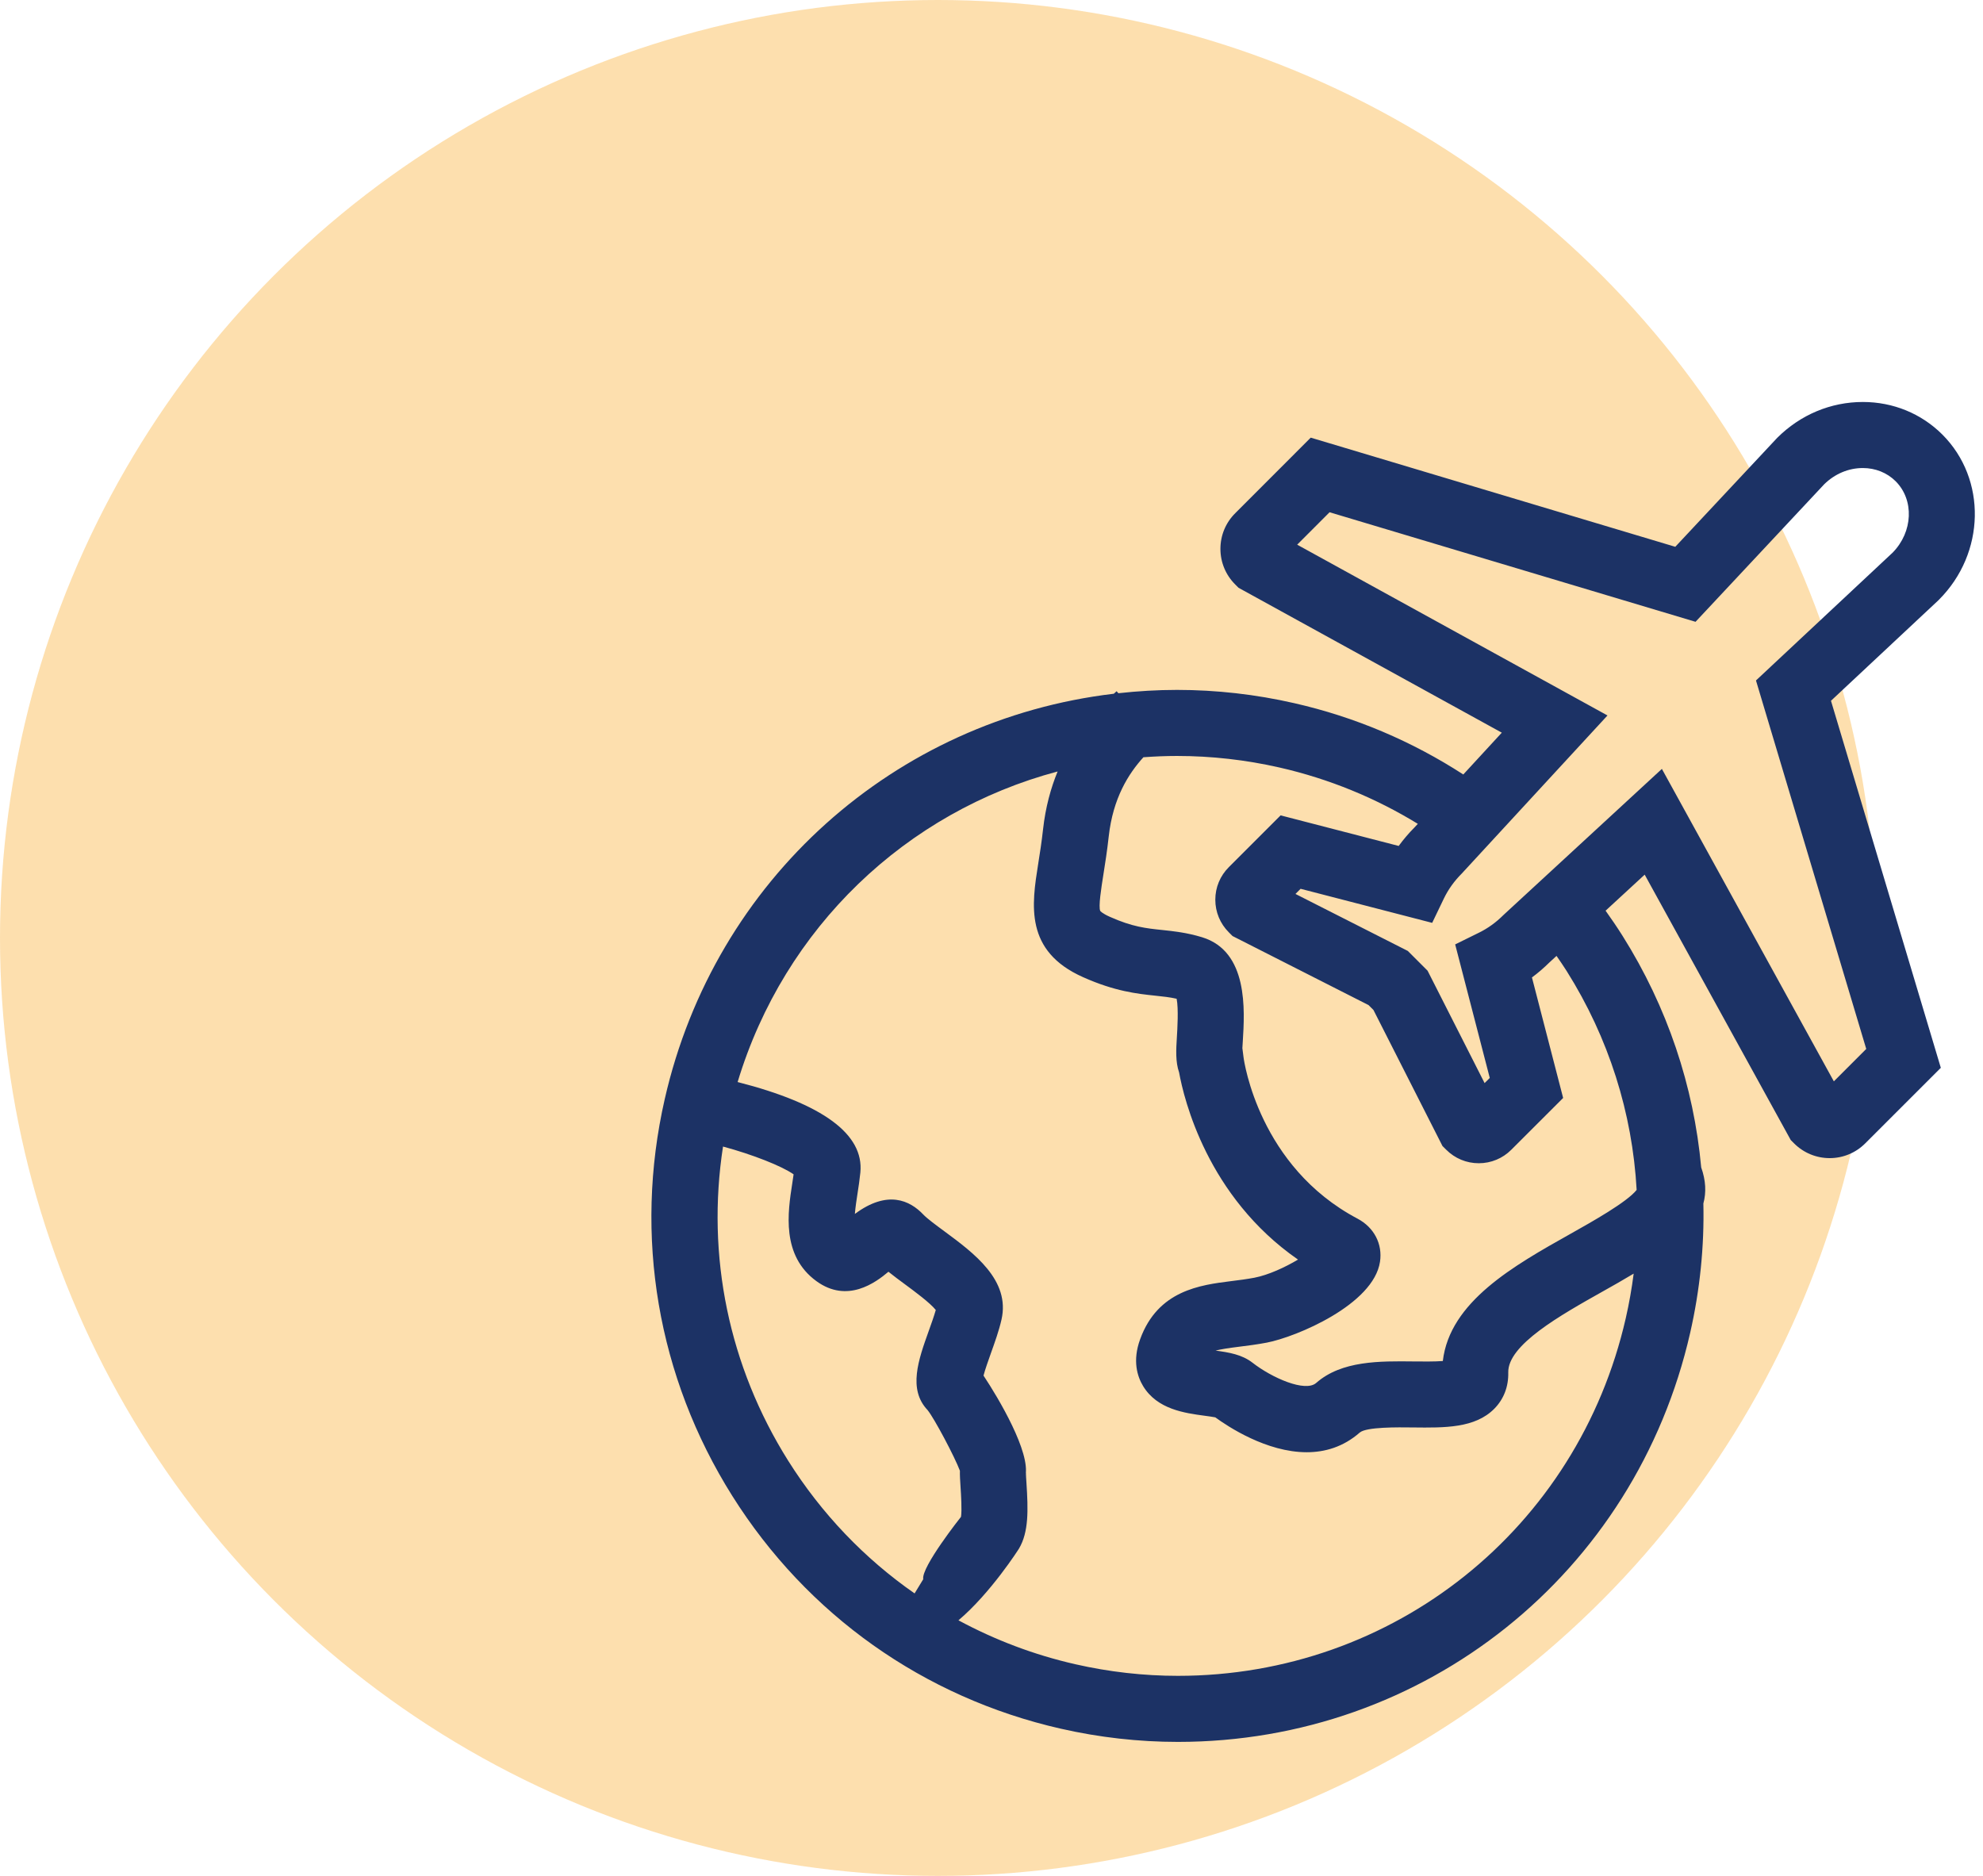
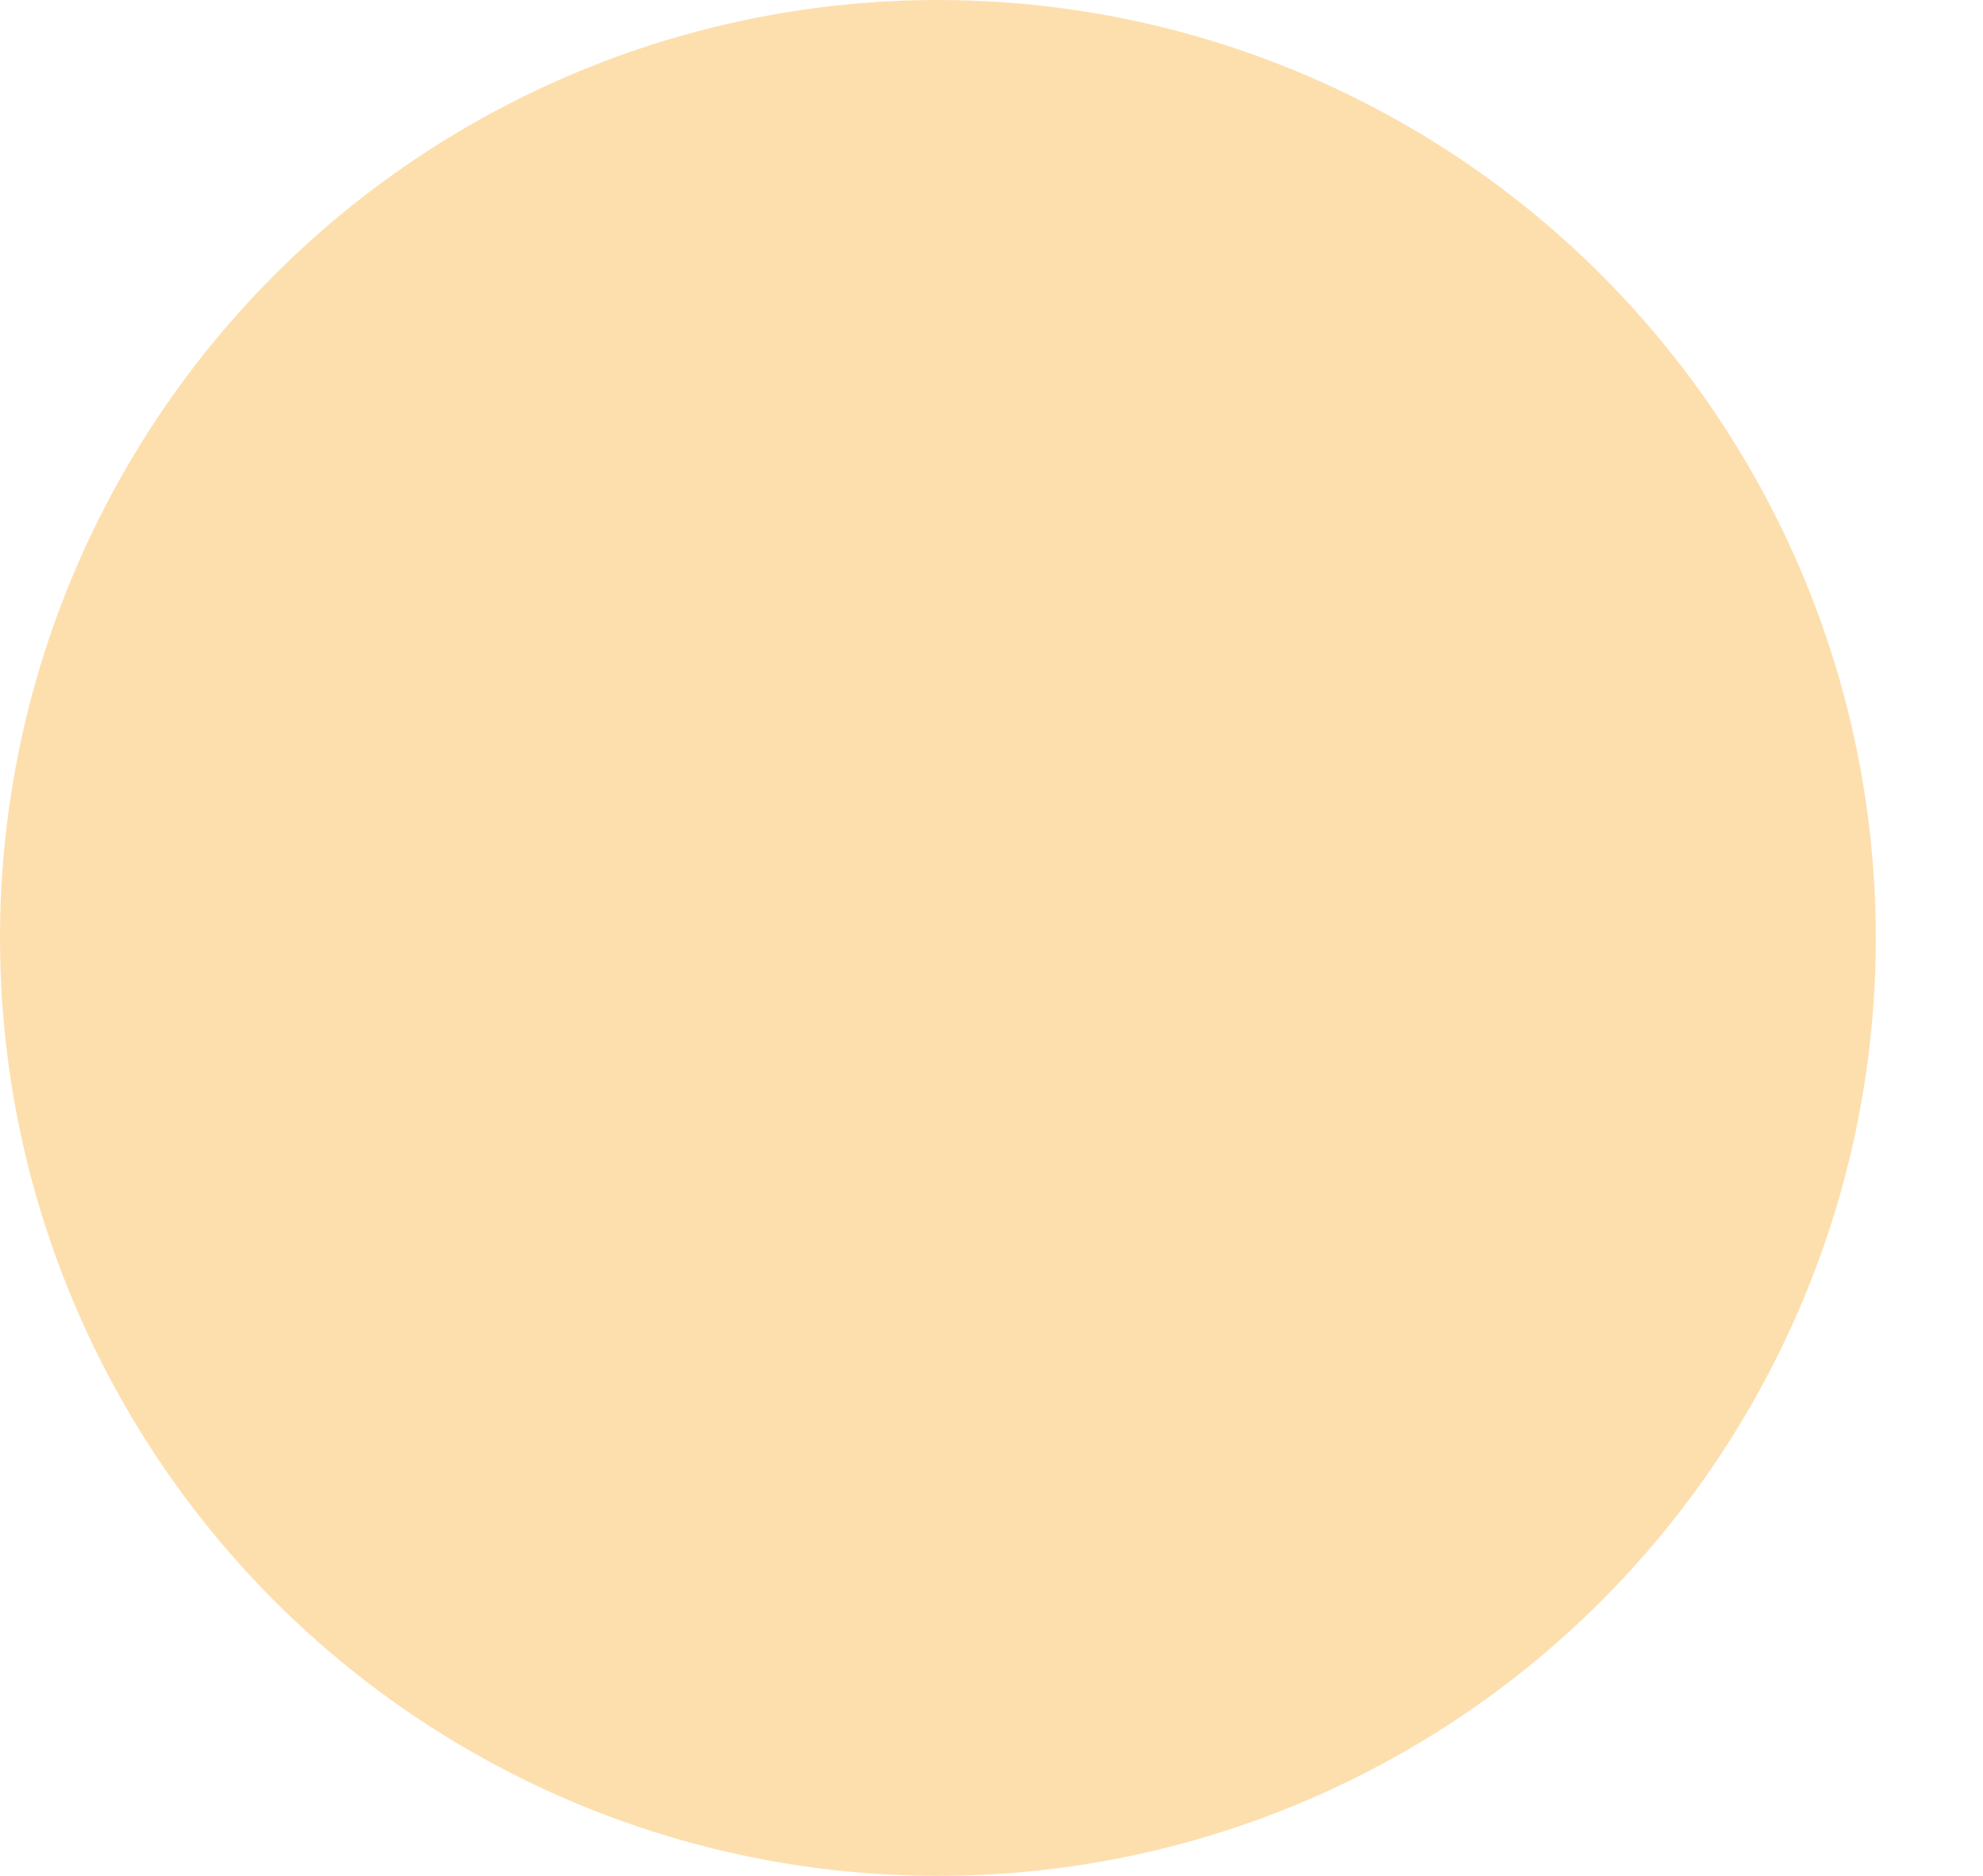
<svg xmlns="http://www.w3.org/2000/svg" width="74" height="70" viewBox="0 0 74 70" fill="none">
  <circle cx="35" cy="35" r="35" fill="#FAA519" fill-opacity="0.35" />
  <g clip-path="url(#clip0_1_24)">
-     <path d="M72.329 22.406L72.358 22.377C74.091 20.643 74.147 17.879 72.483 16.215C71.699 15.432 70.645 15 69.516 15C68.32 15 67.184 15.476 66.32 16.339L62.517 20.404L48.913 16.331L46.094 19.152C45.739 19.506 45.543 19.978 45.543 20.48C45.543 20.983 45.739 21.454 46.094 21.809L46.218 21.933L56.043 27.34L54.606 28.9C52.7 27.666 50.577 26.757 48.298 26.239C46.858 25.91 45.386 25.744 43.923 25.744C43.184 25.744 42.455 25.789 41.736 25.868L41.668 25.793C41.636 25.821 41.6 25.854 41.565 25.887C33.398 26.855 26.677 32.802 24.806 41.014C23.641 46.125 24.537 51.383 27.327 55.821C30.118 60.257 34.47 63.342 39.581 64.506C41.02 64.834 42.492 65 43.956 65C53.164 65 61.026 58.722 63.073 49.733C63.438 48.13 63.601 46.511 63.565 44.909C63.677 44.498 63.658 44.05 63.484 43.563C63.206 40.528 62.221 37.58 60.552 34.926C60.349 34.604 60.136 34.29 59.916 33.983L61.375 32.638L66.826 42.542L66.951 42.667C67.306 43.02 67.778 43.216 68.278 43.216C68.779 43.216 69.249 43.021 69.605 42.666L72.426 39.846L68.327 26.15L72.329 22.406ZM34.13 59.459C32.265 58.161 30.66 56.49 29.413 54.508C27.196 50.981 26.352 46.861 26.981 42.784C28.08 43.08 29.189 43.517 29.615 43.822C29.599 43.935 29.581 44.05 29.564 44.165C29.399 45.234 29.15 46.849 30.467 47.807C31.619 48.645 32.673 47.862 33.154 47.456C33.347 47.612 33.558 47.767 33.774 47.927C34.112 48.176 34.707 48.615 34.921 48.883C34.853 49.119 34.754 49.398 34.656 49.67C34.274 50.738 33.878 51.842 34.614 52.617C34.868 52.93 35.627 54.364 35.821 54.881C35.817 55.053 35.829 55.249 35.846 55.504C35.863 55.767 35.901 56.36 35.862 56.601C35.861 56.601 34.367 58.483 34.453 58.929L34.13 59.459ZM60.67 49.185C58.879 57.045 52.007 62.535 43.956 62.535C42.676 62.535 41.388 62.389 40.128 62.102C38.585 61.751 37.123 61.194 35.767 60.463C36.97 59.446 38.011 57.812 38.026 57.786C38.391 57.17 38.37 56.351 38.305 55.346C38.295 55.177 38.282 55.032 38.285 54.94C38.283 54.998 38.272 55.044 38.265 55.076C38.462 54.202 37.273 52.189 36.702 51.331C36.761 51.104 36.886 50.754 36.976 50.501C37.125 50.085 37.279 49.654 37.372 49.246C37.712 47.768 36.339 46.756 35.237 45.943C34.922 45.711 34.597 45.471 34.453 45.319C33.956 44.795 33.12 44.392 31.901 45.299C31.923 45.038 31.968 44.743 32 44.539C32.041 44.274 32.081 44.009 32.106 43.754C32.248 42.324 30.704 41.189 27.526 40.377C29.269 34.608 33.815 30.292 39.467 28.788C39.215 29.404 39.016 30.116 38.924 30.945C38.871 31.423 38.803 31.857 38.742 32.238C38.501 33.762 38.227 35.489 40.416 36.463C41.608 36.996 42.441 37.083 43.11 37.154C43.405 37.185 43.652 37.211 43.909 37.269C43.983 37.64 43.936 38.401 43.917 38.714C43.89 39.15 43.861 39.621 44 40.016C44.181 41.012 45.051 44.654 48.438 47.002C47.961 47.287 47.335 47.578 46.809 47.679C46.524 47.733 46.232 47.77 45.949 47.805C44.793 47.95 43.21 48.148 42.547 49.974C42.252 50.781 42.444 51.369 42.656 51.72C43.183 52.592 44.209 52.729 44.959 52.83C45.079 52.846 45.249 52.869 45.351 52.889C45.815 53.228 47.262 54.191 48.763 54.191C49.441 54.191 50.13 53.994 50.744 53.455C50.991 53.245 52.161 53.259 52.725 53.266C53.918 53.28 55.044 53.294 55.763 52.568C56.116 52.21 56.296 51.743 56.284 51.217C56.258 50.187 58.229 49.08 59.812 48.19C60.194 47.976 60.585 47.755 60.964 47.526C60.893 48.08 60.796 48.634 60.67 49.185ZM61.075 44.402C60.718 44.855 59.416 45.587 58.605 46.042C56.485 47.233 54.101 48.573 53.842 50.787C53.531 50.812 53.084 50.806 52.755 50.803C51.492 50.789 50.066 50.77 49.117 51.605C48.706 51.965 47.458 51.41 46.745 50.854C46.345 50.543 45.868 50.467 45.361 50.398C45.556 50.349 45.837 50.304 46.255 50.252C46.562 50.214 46.909 50.17 47.273 50.101C48.378 49.889 51.258 48.68 51.498 47.082C51.597 46.418 51.277 45.802 50.658 45.474C46.99 43.536 46.427 39.619 46.406 39.458L46.362 39.112C46.367 39.031 46.372 38.943 46.377 38.867C46.45 37.691 46.586 35.503 44.859 34.974C44.286 34.8 43.799 34.748 43.368 34.703C42.771 34.641 42.256 34.587 41.42 34.213C41.122 34.081 41.059 33.993 41.059 33.993C40.984 33.839 41.096 33.137 41.177 32.625C41.242 32.216 41.315 31.753 41.374 31.216C41.534 29.774 42.115 28.869 42.669 28.257C43.084 28.227 43.501 28.209 43.923 28.209C45.203 28.209 46.49 28.354 47.751 28.641C49.602 29.063 51.336 29.779 52.909 30.742L52.786 30.875C52.569 31.093 52.372 31.325 52.195 31.567L47.789 30.426L45.856 32.359C45.531 32.683 45.352 33.114 45.352 33.573C45.352 34.033 45.531 34.465 45.856 34.79L45.995 34.929L51.07 37.505L51.253 37.687L53.829 42.764L53.968 42.902C54.292 43.227 54.724 43.407 55.184 43.407C55.643 43.407 56.075 43.227 56.398 42.903L58.332 40.971L57.168 36.474C57.397 36.305 57.614 36.117 57.821 35.913L58.085 35.67C58.214 35.857 58.343 36.044 58.465 36.237C60.037 38.736 60.916 41.533 61.075 44.402ZM69.643 39.142L68.434 40.351L62.017 28.692L56.134 34.117L56.099 34.15C55.828 34.42 55.526 34.638 55.202 34.798L54.303 35.241L55.594 40.224L55.401 40.416L53.273 36.222L52.536 35.485L48.343 33.358L48.535 33.166L53.445 34.437L53.884 33.523C54.045 33.19 54.267 32.879 54.546 32.6L59.987 26.698L48.407 20.325L49.616 19.115L63.273 23.203L68.075 18.07C68.473 17.68 68.983 17.465 69.516 17.465C69.987 17.465 70.421 17.64 70.74 17.958C71.439 18.657 71.388 19.849 70.628 20.622L65.528 25.392L69.643 39.142Z" fill="#1C3265" />
-   </g>
+     </g>
  <defs>
    <clipPath id="clip0_1_24">
-       <rect width="50" height="50" fill="white" transform="translate(24 15)" />
-     </clipPath>
+       </clipPath>
  </defs>
</svg>